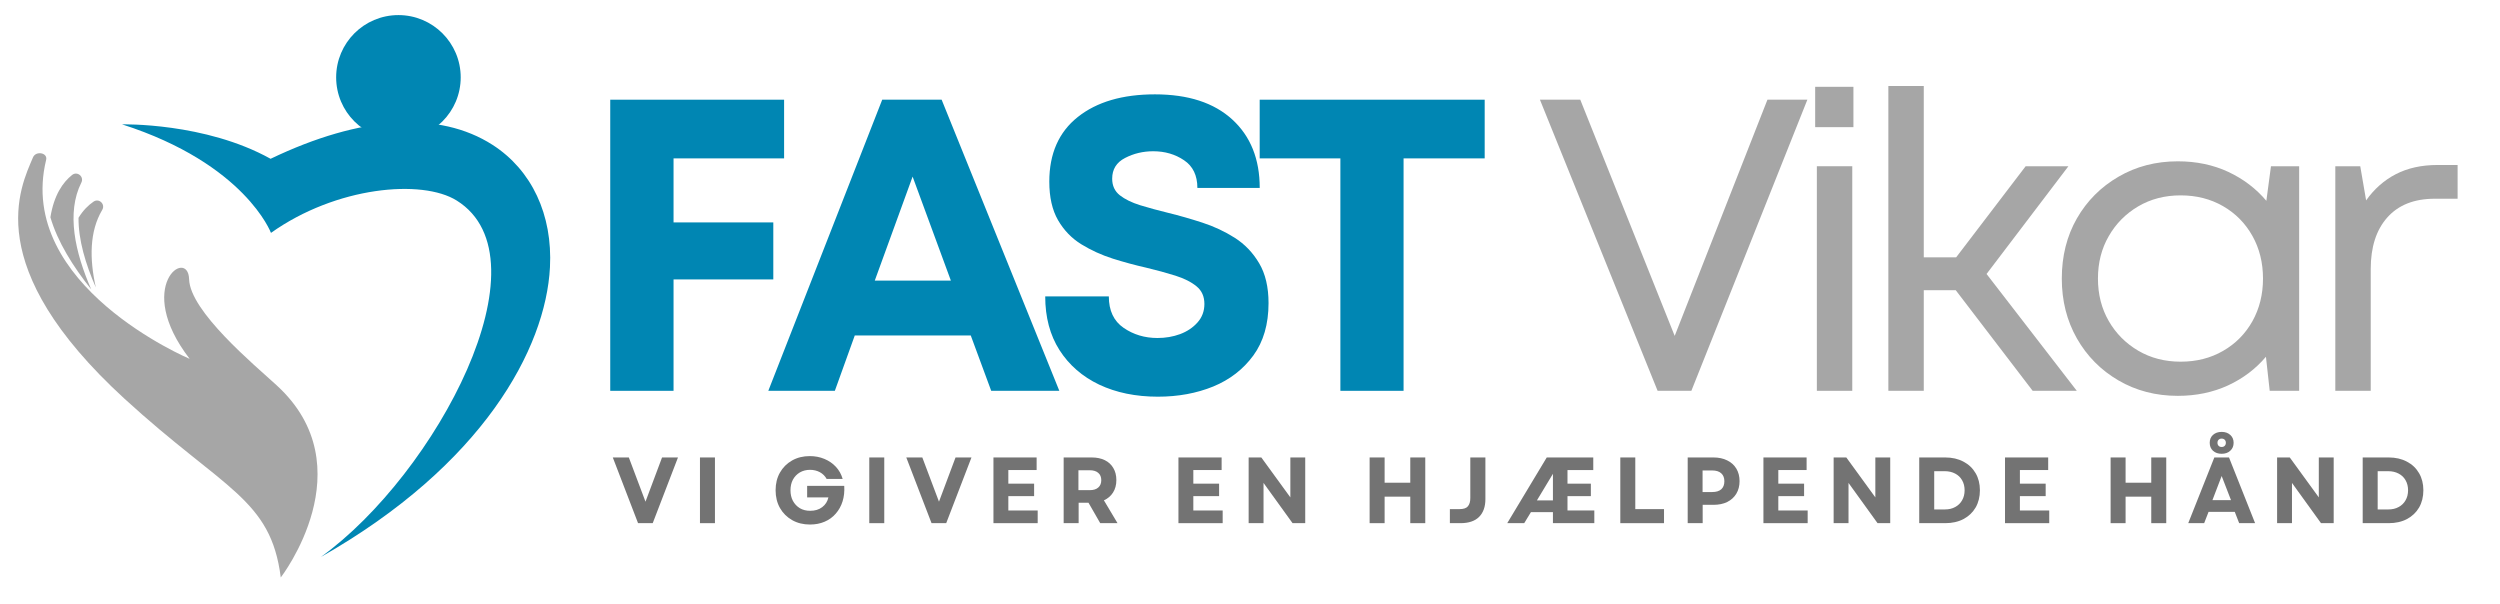
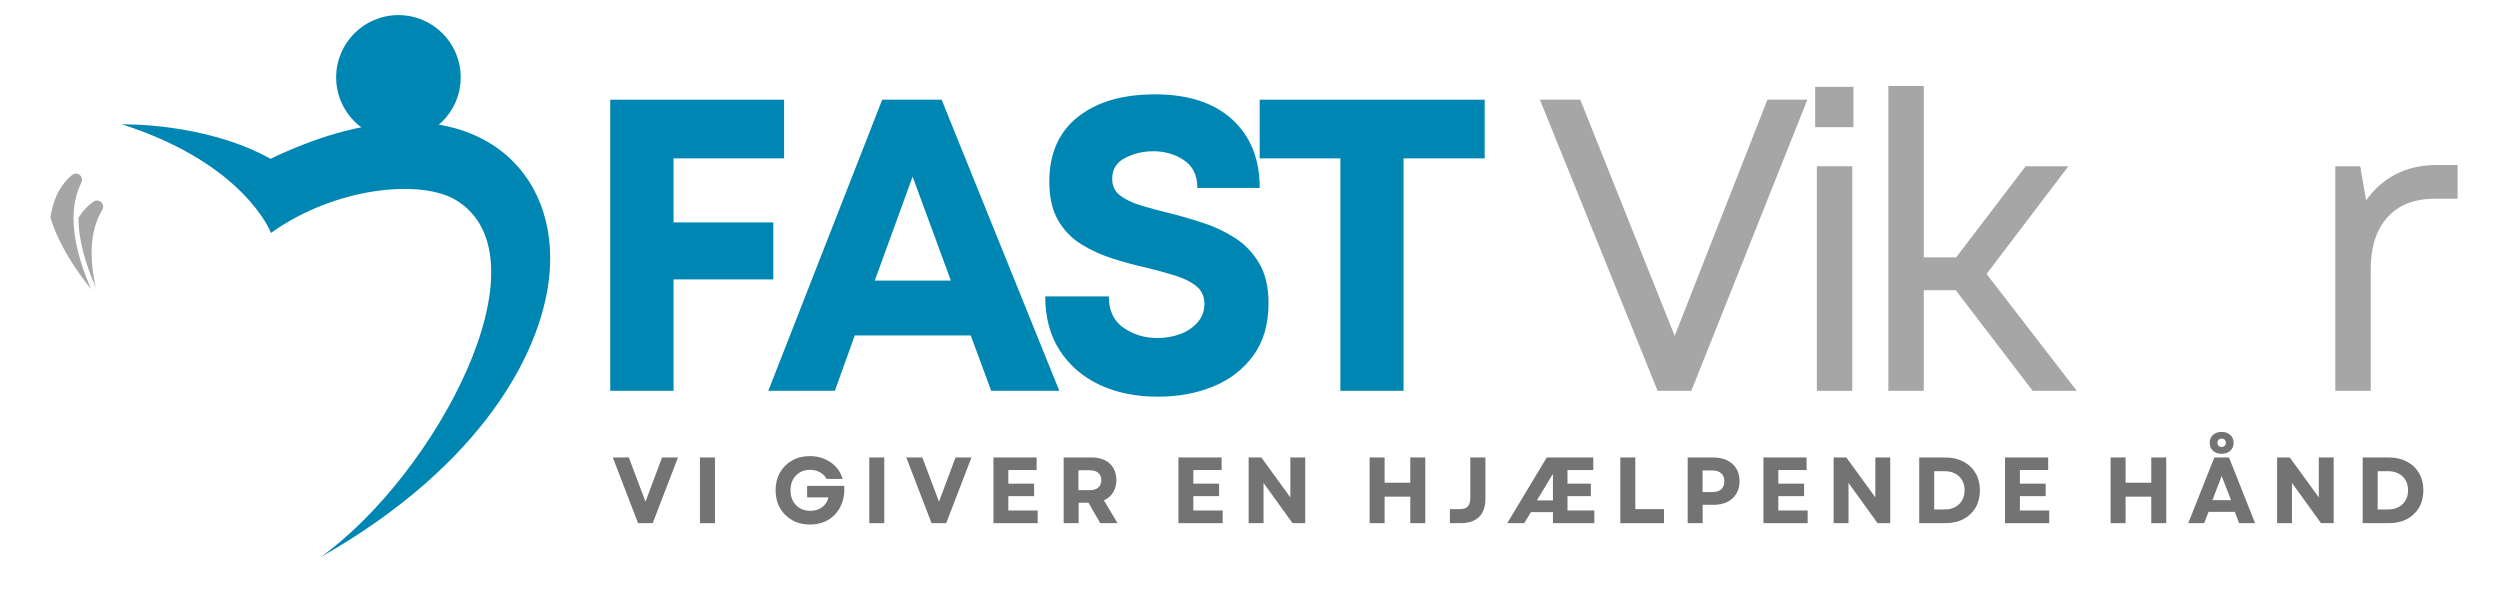
<svg xmlns="http://www.w3.org/2000/svg" version="1.0" preserveAspectRatio="xMidYMid meet" viewBox="3 126.75 372.75 90" zoomAndPan="magnify" style="max-height: 500px" width="372.75" height="90">
  <defs>
    <g />
    <clipPath id="215dfea9e5">
      <path clip-rule="nonzero" d="M 5 149 L 51 149 L 51 212.984 L 5 212.984 Z M 5 149" />
    </clipPath>
    <clipPath id="7f5508e82f">
      <path clip-rule="nonzero" d="M 21 144 L 85.5 144 L 85.5 210 L 21 210 Z M 21 144" />
    </clipPath>
  </defs>
  <path fill-rule="nonzero" fill-opacity="1" d="M 10.516 159.145 C 11.051 155.785 12.414 153.898 13.746 152.84 C 14.523 152.223 15.574 153.09 15.129 153.977 C 12.875 158.449 14.172 164.352 16.602 169.898 C 13.887 166.496 11.574 162.789 10.516 159.145" fill="#a6a6a6" />
  <g clip-path="url(#215dfea9e5)">
-     <path fill-rule="nonzero" fill-opacity="1" d="M 44.238 184.188 C 40.867 181.105 31.328 173.164 31.195 168.375 C 31.059 163.586 22.852 169.312 31.281 180.258 C 31.281 180.258 5.32 169.324 9.879 150.586 C 10.141 149.512 8.348 149.195 7.918 150.215 C 6.062 154.629 -0.008 166.441 21.566 186.203 C 36.434 199.816 43.371 201.07 44.863 212.852 C 44.863 212.852 57.609 196.402 44.238 184.188" fill="#a6a6a6" />
-   </g>
+     </g>
  <path fill-rule="nonzero" fill-opacity="1" d="M 14.707 159.223 C 14.68 162.488 15.742 166.102 17.289 169.613 C 16.332 165.367 16.336 161.242 18.242 158.047 C 18.746 157.191 17.762 156.254 16.945 156.816 C 16.18 157.336 15.391 158.102 14.707 159.223" fill="#a6a6a6" />
  <g clip-path="url(#7f5508e82f)">
    <path fill-rule="nonzero" fill-opacity="1" d="M 76.449 148.355 C 68.477 143.227 56.785 143.977 43.344 150.426 C 33.559 144.984 21.203 145.293 21.203 145.293 C 39.551 151.176 43.402 161.473 43.402 161.473 C 53.121 154.559 65.91 153.406 71.105 156.656 C 85.035 165.371 68.039 197.379 50.848 209.793 C 74.973 196.09 84.367 178.754 85 166.602 C 85.406 158.766 82.289 152.117 76.449 148.355" fill="#0086b3" />
  </g>
  <path fill-rule="nonzero" fill-opacity="1" d="M 71.691 138.285 C 71.691 143.414 67.531 147.57 62.406 147.57 C 57.277 147.57 53.121 143.414 53.121 138.285 C 53.121 133.156 57.277 129 62.406 129 C 67.531 129 71.691 133.156 71.691 138.285" fill="#0086b3" />
  <g fill-opacity="1" fill="#0086b3">
    <g transform="translate(89.034, 185.021)">
      <g>
        <path d="M 30.875 -34.656 L 14.391 -34.656 L 14.391 -25.109 L 29.266 -25.109 L 29.266 -16.609 L 14.391 -16.609 L 14.391 0 L 4.953 0 L 4.953 -43.406 L 30.875 -43.406 Z M 30.875 -34.656" />
      </g>
    </g>
  </g>
  <g fill-opacity="1" fill="#0086b3">
    <g transform="translate(116.992, 185.021)">
      <g>
        <path d="M 33.797 0 L 30.75 -8.25 L 13.453 -8.25 L 10.484 0 L 0.562 0 L 17.547 -43.406 L 26.406 -43.406 L 43.953 0 Z M 22.078 -31.938 L 16.438 -16.438 L 27.781 -16.438 Z M 22.078 -31.938" />
      </g>
    </g>
  </g>
  <g fill-opacity="1" fill="#0086b3">
    <g transform="translate(156.295, 185.021)">
      <g>
        <path d="M 19.344 0.875 C 16.039 0.875 13.125 0.273 10.594 -0.922 C 8.07 -2.129 6.098 -3.848 4.672 -6.078 C 3.254 -8.305 2.547 -10.973 2.547 -14.078 L 12.031 -14.078 C 12.031 -11.961 12.766 -10.398 14.234 -9.391 C 15.703 -8.379 17.383 -7.875 19.281 -7.875 C 20.477 -7.875 21.602 -8.066 22.656 -8.453 C 23.707 -8.848 24.57 -9.426 25.25 -10.188 C 25.938 -10.957 26.281 -11.879 26.281 -12.953 C 26.281 -14.066 25.891 -14.941 25.109 -15.578 C 24.328 -16.223 23.273 -16.754 21.953 -17.172 C 20.629 -17.586 19.18 -17.984 17.609 -18.359 C 15.992 -18.723 14.336 -19.172 12.641 -19.703 C 10.953 -20.242 9.383 -20.957 7.938 -21.844 C 6.488 -22.738 5.328 -23.941 4.453 -25.453 C 3.586 -26.961 3.156 -28.875 3.156 -31.188 C 3.156 -35.363 4.57 -38.578 7.406 -40.828 C 10.238 -43.078 14.07 -44.203 18.906 -44.203 C 23.863 -44.203 27.707 -42.953 30.438 -40.453 C 33.164 -37.953 34.531 -34.551 34.531 -30.25 L 25.234 -30.25 C 25.234 -32.113 24.57 -33.488 23.25 -34.375 C 21.926 -35.27 20.395 -35.719 18.656 -35.719 C 17.133 -35.719 15.734 -35.383 14.453 -34.719 C 13.172 -34.062 12.531 -33.031 12.531 -31.625 C 12.531 -30.582 12.91 -29.758 13.672 -29.156 C 14.43 -28.562 15.441 -28.066 16.703 -27.672 C 17.961 -27.285 19.359 -26.906 20.891 -26.531 C 22.547 -26.125 24.238 -25.641 25.969 -25.078 C 27.707 -24.516 29.32 -23.758 30.812 -22.812 C 32.301 -21.863 33.508 -20.602 34.438 -19.031 C 35.375 -17.457 35.844 -15.473 35.844 -13.078 C 35.844 -9.941 35.086 -7.336 33.578 -5.266 C 32.066 -3.203 30.07 -1.66 27.594 -0.641 C 25.113 0.367 22.363 0.875 19.344 0.875 Z M 19.344 0.875" />
      </g>
    </g>
  </g>
  <g fill-opacity="1" fill="#0086b3">
    <g transform="translate(189.46, 185.021)">
      <g>
        <path d="M 34.906 -43.406 L 34.906 -34.656 L 22.812 -34.656 L 22.812 0 L 13.391 0 L 13.391 -34.656 L 1.359 -34.656 L 1.359 -43.406 Z M 34.906 -43.406" />
      </g>
    </g>
  </g>
  <g fill-opacity="1" fill="#a6a6a6">
    <g transform="translate(220.46, 185.021)">
      <g />
    </g>
  </g>
  <g fill-opacity="1" fill="#a6a6a6">
    <g transform="translate(231.494, 185.021)">
      <g>
        <path d="M 35.031 -43.406 L 40.984 -43.406 L 23.688 0 L 18.656 0 L 1.109 -43.406 L 7.125 -43.406 L 21.203 -8.188 Z M 35.031 -43.406" />
      </g>
    </g>
  </g>
  <g fill-opacity="1" fill="#a6a6a6">
    <g transform="translate(268.565, 185.021)">
      <g>
        <path d="M 5.078 -39.312 L 5.078 -45.328 L 10.781 -45.328 L 10.781 -39.312 Z M 5.328 0 L 5.328 -33.484 L 10.609 -33.484 L 10.609 0 Z M 5.328 0" />
      </g>
    </g>
  </g>
  <g fill-opacity="1" fill="#a6a6a6">
    <g transform="translate(279.227, 185.021)">
      <g>
        <path d="M 26.844 0 L 15.375 -15 L 10.609 -15 L 10.609 0 L 5.328 0 L 5.328 -45.453 L 10.609 -45.453 L 10.609 -19.906 L 15.438 -19.906 L 25.797 -33.484 L 32.172 -33.484 L 19.969 -17.422 L 33.422 0 Z M 26.844 0" />
      </g>
    </g>
  </g>
  <g fill-opacity="1" fill="#a6a6a6">
    <g transform="translate(307.742, 185.021)">
      <g>
-         <path d="M 33.859 -33.484 L 38.062 -33.484 L 38.062 0 L 33.672 0 L 33.109 -5.078 C 31.578 -3.266 29.688 -1.836 27.438 -0.797 C 25.188 0.234 22.695 0.75 19.969 0.75 C 16.695 0.75 13.75 -0.016 11.125 -1.547 C 8.5 -3.078 6.43 -5.164 4.922 -7.812 C 3.422 -10.457 2.672 -13.43 2.672 -16.734 C 2.672 -20.086 3.422 -23.078 4.922 -25.703 C 6.43 -28.328 8.5 -30.398 11.125 -31.922 C 13.75 -33.453 16.695 -34.219 19.969 -34.219 C 22.738 -34.219 25.25 -33.691 27.5 -32.641 C 29.75 -31.586 31.641 -30.148 33.172 -28.328 Z M 20.391 -4.344 C 22.754 -4.344 24.863 -4.879 26.719 -5.953 C 28.582 -7.023 30.039 -8.5 31.094 -10.375 C 32.145 -12.258 32.672 -14.379 32.672 -16.734 C 32.672 -19.098 32.145 -21.219 31.094 -23.094 C 30.039 -24.977 28.582 -26.457 26.719 -27.531 C 24.863 -28.602 22.754 -29.141 20.391 -29.141 C 18.035 -29.141 15.926 -28.594 14.062 -27.5 C 12.207 -26.406 10.742 -24.926 9.672 -23.062 C 8.598 -21.207 8.062 -19.098 8.062 -16.734 C 8.062 -14.379 8.598 -12.27 9.672 -10.406 C 10.742 -8.551 12.207 -7.078 14.062 -5.984 C 15.926 -4.891 18.035 -4.344 20.391 -4.344 Z M 20.391 -4.344" />
-       </g>
+         </g>
    </g>
  </g>
  <g fill-opacity="1" fill="#a6a6a6">
    <g transform="translate(345.867, 185.021)">
      <g>
        <path d="M 20.578 -33.672 L 23.562 -33.672 L 23.562 -28.641 L 20.156 -28.641 C 17.094 -28.641 14.734 -27.707 13.078 -25.844 C 11.43 -23.988 10.609 -21.43 10.609 -18.172 L 10.609 0 L 5.328 0 L 5.328 -33.484 L 9.047 -33.484 L 9.922 -28.391 C 11.117 -30.086 12.594 -31.391 14.344 -32.297 C 16.102 -33.211 18.18 -33.672 20.578 -33.672 Z M 20.578 -33.672" />
      </g>
    </g>
  </g>
  <g fill-opacity="1" fill="#737373">
    <g transform="translate(94.243, 204.754)">
      <g>
        <path d="M 3.891 0 L 0.125 -9.797 L 2.516 -9.797 L 3.828 -6.312 L 5 -3.203 L 7.469 -9.797 L 9.844 -9.797 L 6.078 0 Z M 3.891 0" />
      </g>
    </g>
  </g>
  <g fill-opacity="1" fill="#737373">
    <g transform="translate(106.193, 204.754)">
      <g>
        <path d="M 1.172 0 L 1.172 -9.797 L 3.406 -9.797 L 3.406 0 Z M 1.172 0" />
      </g>
    </g>
  </g>
  <g fill-opacity="1" fill="#737373">
    <g transform="translate(112.757, 204.754)">
      <g />
    </g>
  </g>
  <g fill-opacity="1" fill="#737373">
    <g transform="translate(118.033, 204.754)">
      <g>
        <path d="M 5.734 0.203 C 4.734 0.203 3.848 -0.016 3.078 -0.453 C 2.305 -0.891 1.703 -1.488 1.266 -2.25 C 0.828 -3.02 0.609 -3.906 0.609 -4.906 C 0.609 -5.895 0.82 -6.77 1.25 -7.531 C 1.688 -8.301 2.289 -8.906 3.062 -9.344 C 3.832 -9.781 4.711 -10 5.703 -10 C 6.492 -10 7.223 -9.859 7.891 -9.578 C 8.566 -9.297 9.141 -8.898 9.609 -8.391 C 10.078 -7.879 10.41 -7.281 10.609 -6.594 L 8.219 -6.594 C 7.988 -7.02 7.656 -7.352 7.219 -7.594 C 6.781 -7.832 6.285 -7.953 5.734 -7.953 C 5.172 -7.953 4.664 -7.82 4.219 -7.562 C 3.781 -7.301 3.438 -6.941 3.188 -6.484 C 2.945 -6.023 2.828 -5.5 2.828 -4.906 C 2.828 -4.312 2.945 -3.785 3.188 -3.328 C 3.438 -2.867 3.781 -2.504 4.219 -2.234 C 4.656 -1.973 5.172 -1.844 5.766 -1.844 C 6.484 -1.844 7.082 -2.023 7.562 -2.391 C 8.039 -2.754 8.348 -3.238 8.484 -3.844 L 5.312 -3.844 L 5.312 -5.562 L 10.844 -5.562 C 10.895 -4.719 10.812 -3.945 10.594 -3.25 C 10.375 -2.551 10.035 -1.941 9.578 -1.422 C 9.129 -0.898 8.578 -0.5 7.922 -0.219 C 7.273 0.062 6.547 0.203 5.734 0.203 Z M 5.734 0.203" />
      </g>
    </g>
  </g>
  <g fill-opacity="1" fill="#737373">
    <g transform="translate(131.438, 204.754)">
      <g>
        <path d="M 1.172 0 L 1.172 -9.797 L 3.406 -9.797 L 3.406 0 Z M 1.172 0" />
      </g>
    </g>
  </g>
  <g fill-opacity="1" fill="#737373">
    <g transform="translate(138.002, 204.754)">
      <g>
        <path d="M 3.891 0 L 0.125 -9.797 L 2.516 -9.797 L 3.828 -6.312 L 5 -3.203 L 7.469 -9.797 L 9.844 -9.797 L 6.078 0 Z M 3.891 0" />
      </g>
    </g>
  </g>
  <g fill-opacity="1" fill="#737373">
    <g transform="translate(149.952, 204.754)">
      <g>
        <path d="M 1.172 0 L 1.172 -9.797 L 7.609 -9.797 L 7.609 -7.922 L 3.391 -7.922 L 3.391 -5.891 L 7.234 -5.891 L 7.234 -4.031 L 3.391 -4.031 L 3.391 -1.891 L 7.766 -1.891 L 7.766 0 Z M 1.172 0" />
      </g>
    </g>
  </g>
  <g fill-opacity="1" fill="#737373">
    <g transform="translate(160.419, 204.754)">
      <g>
        <path d="M 1.172 0 L 1.172 -9.797 L 5.359 -9.797 C 6.109 -9.797 6.758 -9.66 7.312 -9.391 C 7.863 -9.117 8.285 -8.727 8.578 -8.219 C 8.879 -7.719 9.031 -7.117 9.031 -6.422 C 9.031 -5.703 8.863 -5.082 8.531 -4.562 C 8.207 -4.051 7.754 -3.664 7.172 -3.406 L 9.203 0 L 6.625 0 L 4.875 -3.047 L 3.406 -3.047 L 3.406 0 Z M 3.375 -4.922 L 5.062 -4.922 C 5.613 -4.922 6.035 -5.051 6.328 -5.312 C 6.629 -5.57 6.781 -5.938 6.781 -6.406 C 6.781 -6.883 6.629 -7.25 6.328 -7.5 C 6.035 -7.758 5.613 -7.891 5.062 -7.891 L 3.375 -7.891 Z M 3.375 -4.922" />
      </g>
    </g>
  </g>
  <g fill-opacity="1" fill="#737373">
    <g transform="translate(172.258, 204.754)">
      <g />
    </g>
  </g>
  <g fill-opacity="1" fill="#737373">
    <g transform="translate(177.534, 204.754)">
      <g>
        <path d="M 1.172 0 L 1.172 -9.797 L 7.609 -9.797 L 7.609 -7.922 L 3.391 -7.922 L 3.391 -5.891 L 7.234 -5.891 L 7.234 -4.031 L 3.391 -4.031 L 3.391 -1.891 L 7.766 -1.891 L 7.766 0 Z M 1.172 0" />
      </g>
    </g>
  </g>
  <g fill-opacity="1" fill="#737373">
    <g transform="translate(188.001, 204.754)">
      <g>
        <path d="M 1.172 0 L 1.172 -9.797 L 3.062 -9.797 L 7.391 -3.844 L 7.391 -9.797 L 9.609 -9.797 L 9.609 0 L 7.719 0 L 3.391 -6 L 3.391 0 Z M 1.172 0" />
      </g>
    </g>
  </g>
  <g fill-opacity="1" fill="#737373">
    <g transform="translate(200.763, 204.754)">
      <g />
    </g>
  </g>
  <g fill-opacity="1" fill="#737373">
    <g transform="translate(206.039, 204.754)">
      <g>
        <path d="M 7.234 0 L 7.234 -3.953 L 3.406 -3.953 L 3.406 0 L 1.172 0 L 1.172 -9.797 L 3.406 -9.797 L 3.406 -6.031 L 7.234 -6.031 L 7.234 -9.797 L 9.469 -9.797 L 9.469 0 Z M 7.234 0" />
      </g>
    </g>
  </g>
  <g fill-opacity="1" fill="#737373">
    <g transform="translate(218.661, 204.754)">
      <g>
        <path d="M 0.516 0 L 0.516 -2.094 L 1.953 -2.094 C 2.555 -2.094 2.973 -2.234 3.203 -2.516 C 3.441 -2.797 3.562 -3.207 3.562 -3.75 L 3.562 -9.797 L 5.812 -9.797 L 5.812 -3.578 C 5.812 -2.453 5.5 -1.57 4.875 -0.938 C 4.25 -0.312 3.32 0 2.094 0 Z M 0.516 0" />
      </g>
    </g>
  </g>
  <g fill-opacity="1" fill="#737373">
    <g transform="translate(227.604, 204.754)">
      <g>
        <path d="M 0.125 0 L 6.016 -9.797 L 12.953 -9.797 L 12.953 -7.922 L 9.109 -7.922 L 9.109 -5.891 L 12.594 -5.891 L 12.594 -4.031 L 9.109 -4.031 L 9.109 -1.891 L 13.109 -1.891 L 13.109 0 L 6.938 0 L 6.938 -1.641 L 3.656 -1.641 L 2.656 0 Z M 4.547 -3.391 L 6.938 -3.391 L 6.938 -7.359 Z M 4.547 -3.391" />
      </g>
    </g>
  </g>
  <g fill-opacity="1" fill="#737373">
    <g transform="translate(243.416, 204.754)">
      <g>
        <path d="M 1.172 0 L 1.172 -9.797 L 3.406 -9.797 L 3.406 -2.094 L 7.688 -2.094 L 7.688 0 Z M 1.172 0" />
      </g>
    </g>
  </g>
  <g fill-opacity="1" fill="#737373">
    <g transform="translate(253.463, 204.754)">
      <g>
        <path d="M 1.172 0 L 1.172 -9.797 L 5.016 -9.797 C 5.805 -9.797 6.488 -9.648 7.062 -9.359 C 7.645 -9.078 8.098 -8.672 8.422 -8.141 C 8.742 -7.609 8.906 -6.984 8.906 -6.266 C 8.906 -5.547 8.742 -4.922 8.422 -4.391 C 8.098 -3.859 7.645 -3.445 7.062 -3.156 C 6.488 -2.875 5.805 -2.734 5.016 -2.734 L 3.406 -2.734 L 3.406 0 Z M 3.391 -4.641 L 4.828 -4.641 C 5.41 -4.641 5.859 -4.773 6.172 -5.047 C 6.484 -5.328 6.641 -5.727 6.641 -6.25 C 6.641 -6.758 6.484 -7.156 6.172 -7.438 C 5.859 -7.719 5.41 -7.859 4.828 -7.859 L 3.391 -7.859 Z M 3.391 -4.641" />
      </g>
    </g>
  </g>
  <g fill-opacity="1" fill="#737373">
    <g transform="translate(264.756, 204.754)">
      <g>
        <path d="M 1.172 0 L 1.172 -9.797 L 7.609 -9.797 L 7.609 -7.922 L 3.391 -7.922 L 3.391 -5.891 L 7.234 -5.891 L 7.234 -4.031 L 3.391 -4.031 L 3.391 -1.891 L 7.766 -1.891 L 7.766 0 Z M 1.172 0" />
      </g>
    </g>
  </g>
  <g fill-opacity="1" fill="#737373">
    <g transform="translate(275.223, 204.754)">
      <g>
        <path d="M 1.172 0 L 1.172 -9.797 L 3.062 -9.797 L 7.391 -3.844 L 7.391 -9.797 L 9.609 -9.797 L 9.609 0 L 7.719 0 L 3.391 -6 L 3.391 0 Z M 1.172 0" />
      </g>
    </g>
  </g>
  <g fill-opacity="1" fill="#737373">
    <g transform="translate(287.985, 204.754)">
      <g>
        <path d="M 1.172 0 L 1.172 -9.797 L 5.047 -9.797 C 6.086 -9.797 6.992 -9.586 7.766 -9.172 C 8.547 -8.766 9.148 -8.191 9.578 -7.453 C 10.004 -6.723 10.219 -5.875 10.219 -4.906 C 10.219 -3.926 10.004 -3.066 9.578 -2.328 C 9.148 -1.598 8.547 -1.023 7.766 -0.609 C 6.992 -0.203 6.086 0 5.047 0 Z M 3.406 -2.047 L 5.016 -2.047 C 5.586 -2.047 6.094 -2.164 6.531 -2.406 C 6.977 -2.645 7.32 -2.977 7.562 -3.406 C 7.812 -3.832 7.938 -4.332 7.938 -4.906 C 7.938 -5.477 7.812 -5.977 7.562 -6.406 C 7.32 -6.832 6.977 -7.16 6.531 -7.391 C 6.082 -7.629 5.566 -7.75 4.984 -7.75 L 3.406 -7.75 Z M 3.406 -2.047" />
      </g>
    </g>
  </g>
  <g fill-opacity="1" fill="#737373">
    <g transform="translate(300.775, 204.754)">
      <g>
        <path d="M 1.172 0 L 1.172 -9.797 L 7.609 -9.797 L 7.609 -7.922 L 3.391 -7.922 L 3.391 -5.891 L 7.234 -5.891 L 7.234 -4.031 L 3.391 -4.031 L 3.391 -1.891 L 7.766 -1.891 L 7.766 0 Z M 1.172 0" />
      </g>
    </g>
  </g>
  <g fill-opacity="1" fill="#737373">
    <g transform="translate(311.242, 204.754)">
      <g />
    </g>
  </g>
  <g fill-opacity="1" fill="#737373">
    <g transform="translate(316.519, 204.754)">
      <g>
        <path d="M 7.234 0 L 7.234 -3.953 L 3.406 -3.953 L 3.406 0 L 1.172 0 L 1.172 -9.797 L 3.406 -9.797 L 3.406 -6.031 L 7.234 -6.031 L 7.234 -9.797 L 9.469 -9.797 L 9.469 0 Z M 7.234 0" />
      </g>
    </g>
  </g>
  <g fill-opacity="1" fill="#737373">
    <g transform="translate(329.141, 204.754)">
      <g>
        <path d="M 0.125 0 L 4.016 -9.797 L 6.203 -9.797 L 10.094 0 L 7.719 0 L 7.062 -1.688 L 3.156 -1.688 L 2.5 0 Z M 3.328 -11.984 C 3.328 -12.473 3.488 -12.863 3.812 -13.156 C 4.145 -13.457 4.578 -13.609 5.109 -13.609 C 5.641 -13.609 6.066 -13.457 6.391 -13.156 C 6.723 -12.863 6.891 -12.473 6.891 -11.984 C 6.891 -11.492 6.723 -11.098 6.391 -10.797 C 6.066 -10.492 5.641 -10.344 5.109 -10.344 C 4.578 -10.344 4.145 -10.492 3.812 -10.797 C 3.488 -11.098 3.328 -11.492 3.328 -11.984 Z M 3.734 -3.438 L 6.5 -3.438 L 5.109 -7.031 Z M 4.484 -11.984 C 4.484 -11.797 4.539 -11.645 4.656 -11.531 C 4.77 -11.414 4.922 -11.359 5.109 -11.359 C 5.297 -11.359 5.445 -11.414 5.562 -11.531 C 5.676 -11.645 5.734 -11.797 5.734 -11.984 C 5.734 -12.172 5.676 -12.32 5.562 -12.438 C 5.445 -12.551 5.297 -12.609 5.109 -12.609 C 4.922 -12.609 4.77 -12.551 4.656 -12.438 C 4.539 -12.32 4.484 -12.172 4.484 -11.984 Z M 4.484 -11.984" />
      </g>
    </g>
  </g>
  <g fill-opacity="1" fill="#737373">
    <g transform="translate(341.343, 204.754)">
      <g>
        <path d="M 1.172 0 L 1.172 -9.797 L 3.062 -9.797 L 7.391 -3.844 L 7.391 -9.797 L 9.609 -9.797 L 9.609 0 L 7.719 0 L 3.391 -6 L 3.391 0 Z M 1.172 0" />
      </g>
    </g>
  </g>
  <g fill-opacity="1" fill="#737373">
    <g transform="translate(354.105, 204.754)">
      <g>
        <path d="M 1.172 0 L 1.172 -9.797 L 5.047 -9.797 C 6.086 -9.797 6.992 -9.586 7.766 -9.172 C 8.547 -8.766 9.148 -8.191 9.578 -7.453 C 10.004 -6.723 10.219 -5.875 10.219 -4.906 C 10.219 -3.926 10.004 -3.066 9.578 -2.328 C 9.148 -1.598 8.547 -1.023 7.766 -0.609 C 6.992 -0.203 6.086 0 5.047 0 Z M 3.406 -2.047 L 5.016 -2.047 C 5.586 -2.047 6.094 -2.164 6.531 -2.406 C 6.977 -2.645 7.32 -2.977 7.562 -3.406 C 7.812 -3.832 7.938 -4.332 7.938 -4.906 C 7.938 -5.477 7.812 -5.977 7.562 -6.406 C 7.32 -6.832 6.977 -7.16 6.531 -7.391 C 6.082 -7.629 5.566 -7.75 4.984 -7.75 L 3.406 -7.75 Z M 3.406 -2.047" />
      </g>
    </g>
  </g>
</svg>